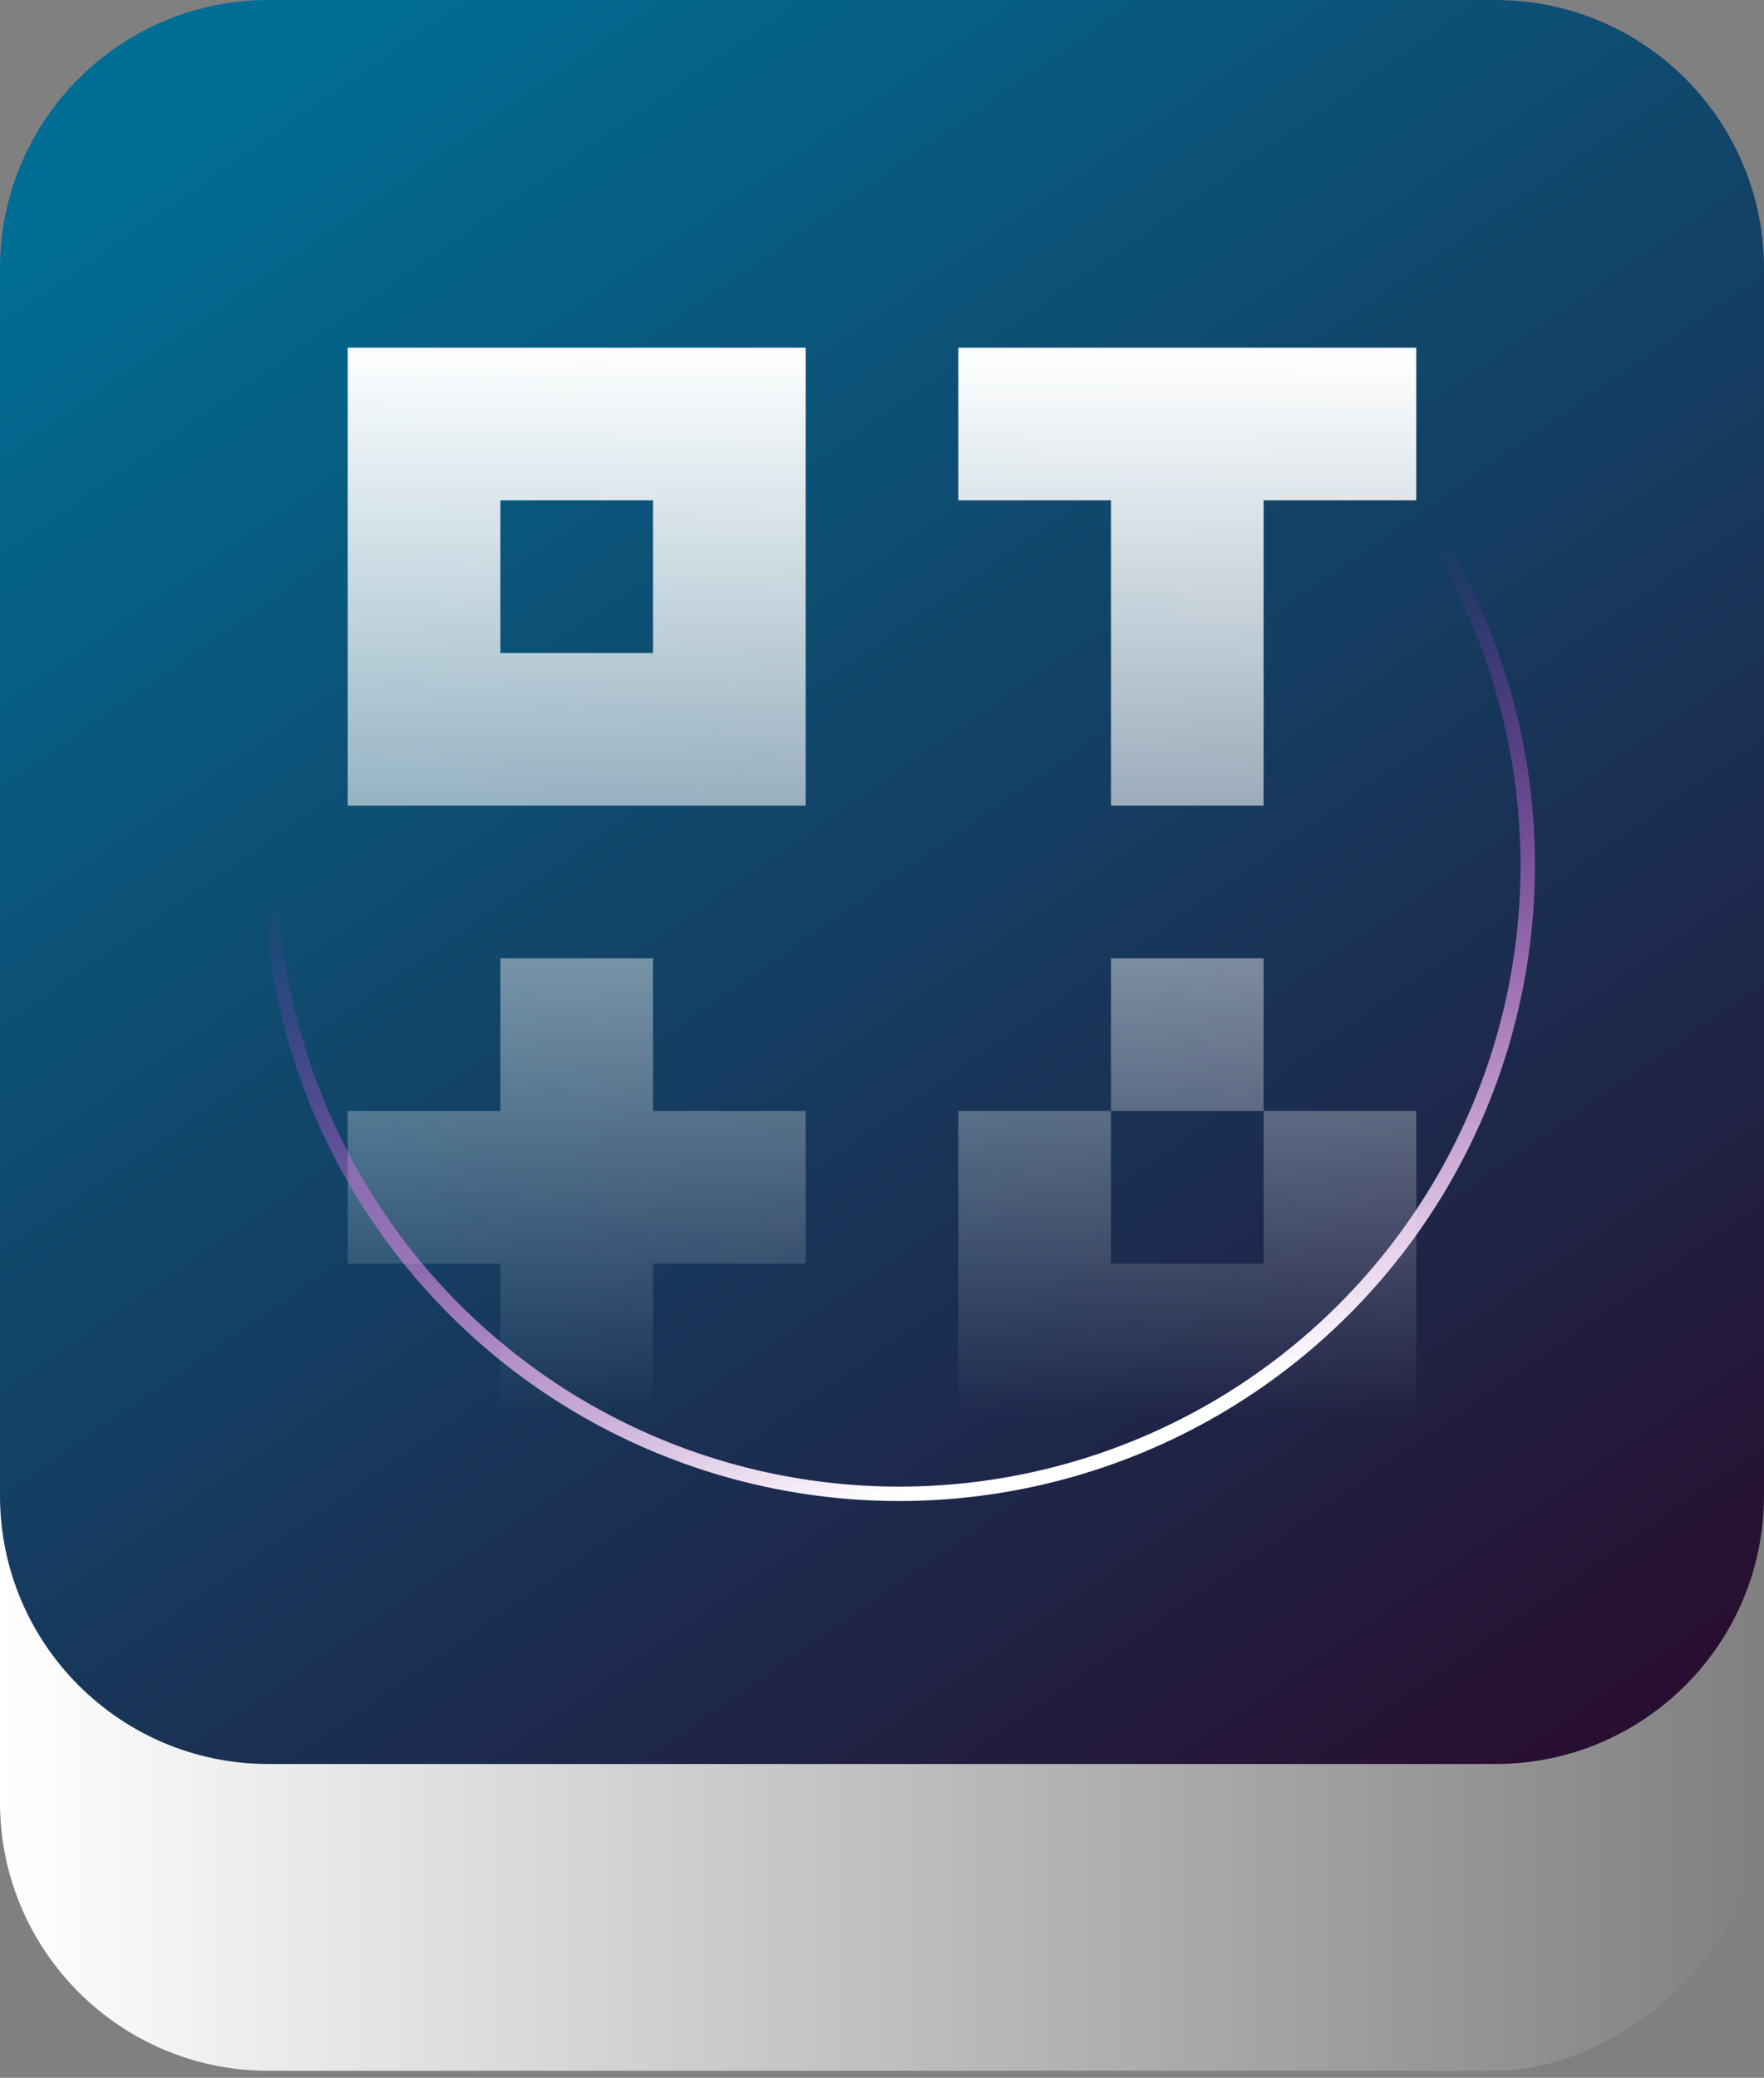
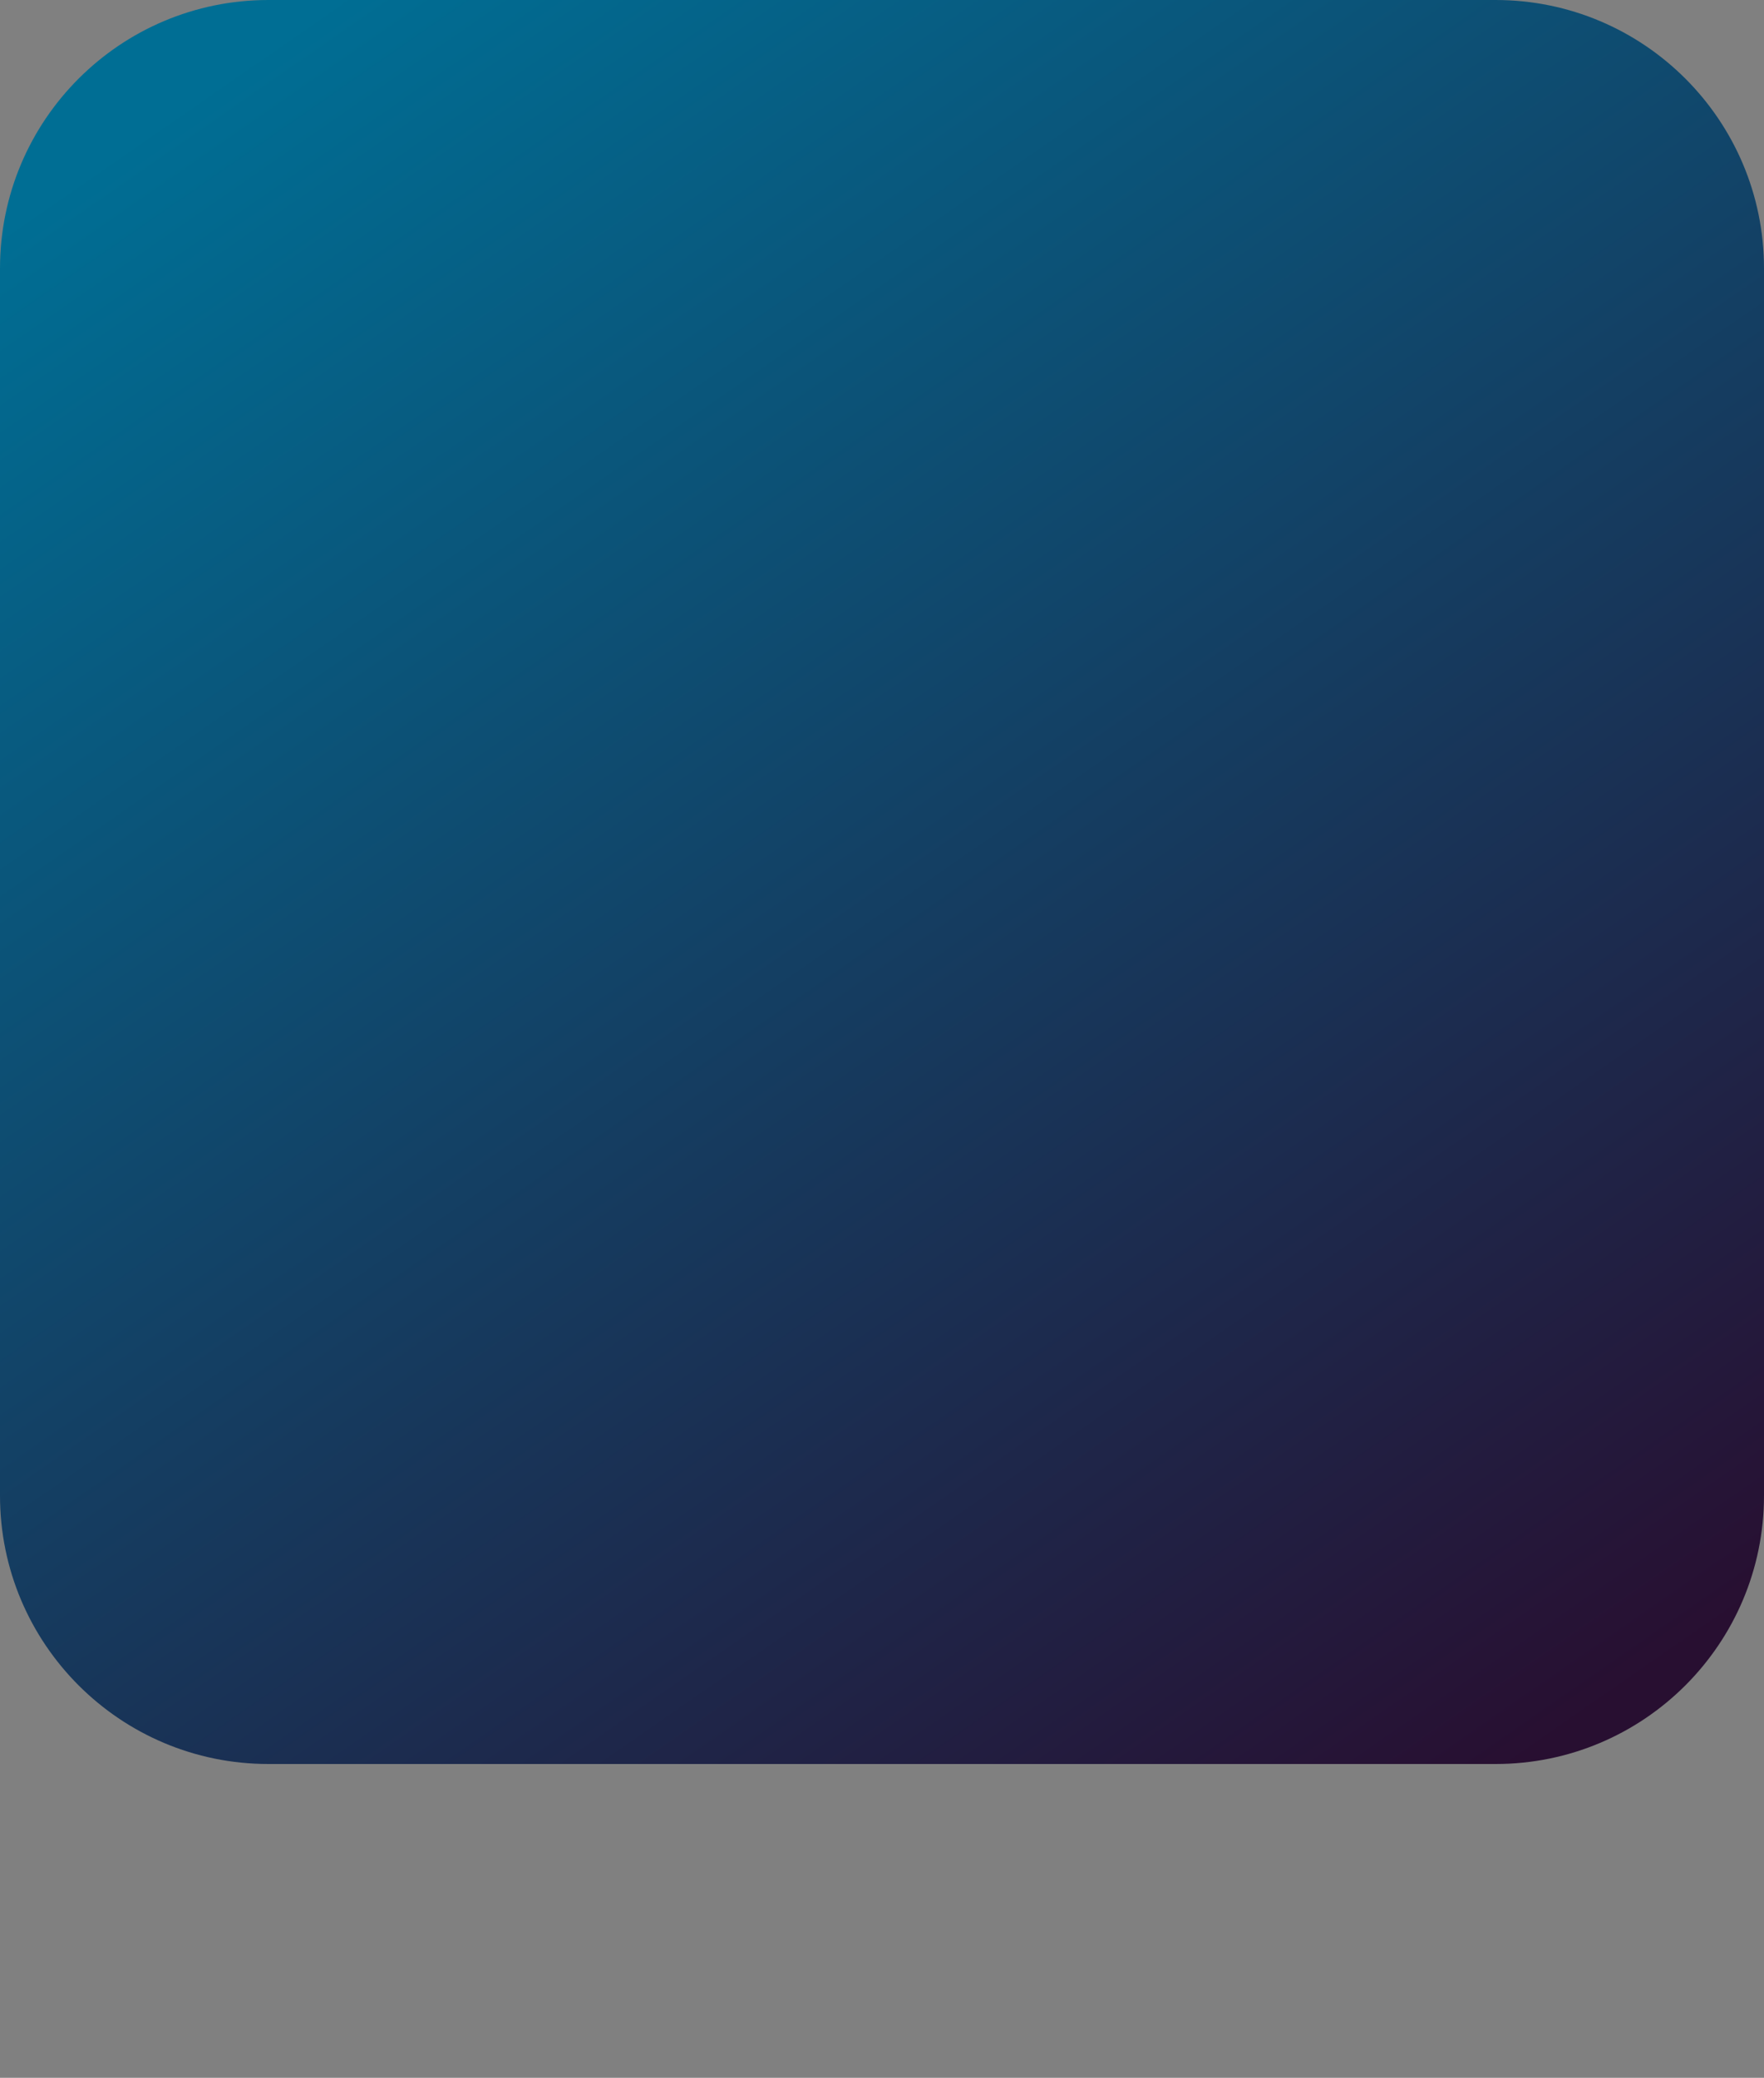
<svg xmlns="http://www.w3.org/2000/svg" width="208" height="245" viewBox="0 0 208 245" fill="none">
  <rect x="0" y="0" width="208" height="245" fill="#808080" stroke="none" />
-   <rect y="244.174" width="212.522" height="208" rx="31.652" transform="rotate(-90 0 244.174)" fill="url(#paint0_linear_297_602)" />
  <path d="M176.348 -7.70841e-06C193.829 -8.47253e-06 208 14.171 208 31.652L208 176.348C208 193.829 193.829 208 176.348 208L31.652 208C14.171 208 -6.19441e-07 193.829 -1.38356e-06 176.348L-7.70841e-06 31.652C-8.47253e-06 14.171 14.171 -6.19441e-07 31.652 -1.38356e-06L176.348 -7.70841e-06Z" fill="url(#paint1_linear_297_602)" />
-   <path fill-rule="evenodd" clip-rule="evenodd" d="M41 41H95V95H41V41ZM59 77H77V59H59V77ZM113 131H131V149H149V131H167V167H113V131ZM149 131H131V113H149V131ZM149 95V59H167V41H113V59H131V95H149ZM95 131V149H77V167H59V149H41V131H59V113H77V131H95Z" fill="url(#paint2_linear_297_602)" />
-   <circle cx="106.021" cy="102.021" r="74.12" transform="rotate(135 106.021 102.021)" stroke="url(#paint3_linear_297_602)" stroke-width="1.698" />
  <defs>
    <linearGradient id="paint0_linear_297_602" x1="106.261" y1="244.174" x2="106.261" y2="452.174" gradientUnits="userSpaceOnUse">
      <stop stop-color="white" />
      <stop offset="1" stop-color="white" stop-opacity="0" />
    </linearGradient>
    <linearGradient id="paint1_linear_297_602" x1="-1.83789e-05" y1="26.918" x2="242.15" y2="376.148" gradientUnits="userSpaceOnUse">
      <stop stop-color="#006E94" />
      <stop offset="0.591" stop-color="#280F31" />
    </linearGradient>
    <linearGradient id="paint2_linear_297_602" x1="104.485" y1="41" x2="103.192" y2="166.997" gradientUnits="userSpaceOnUse">
      <stop stop-color="white" />
      <stop offset="1" stop-color="white" stop-opacity="0" />
    </linearGradient>
    <linearGradient id="paint3_linear_297_602" x1="134.35" y1="36.961" x2="92.558" y2="115.216" gradientUnits="userSpaceOnUse">
      <stop stop-color="white" />
      <stop offset="1" stop-color="#EC1BEB" stop-opacity="0" />
    </linearGradient>
  </defs>
</svg>